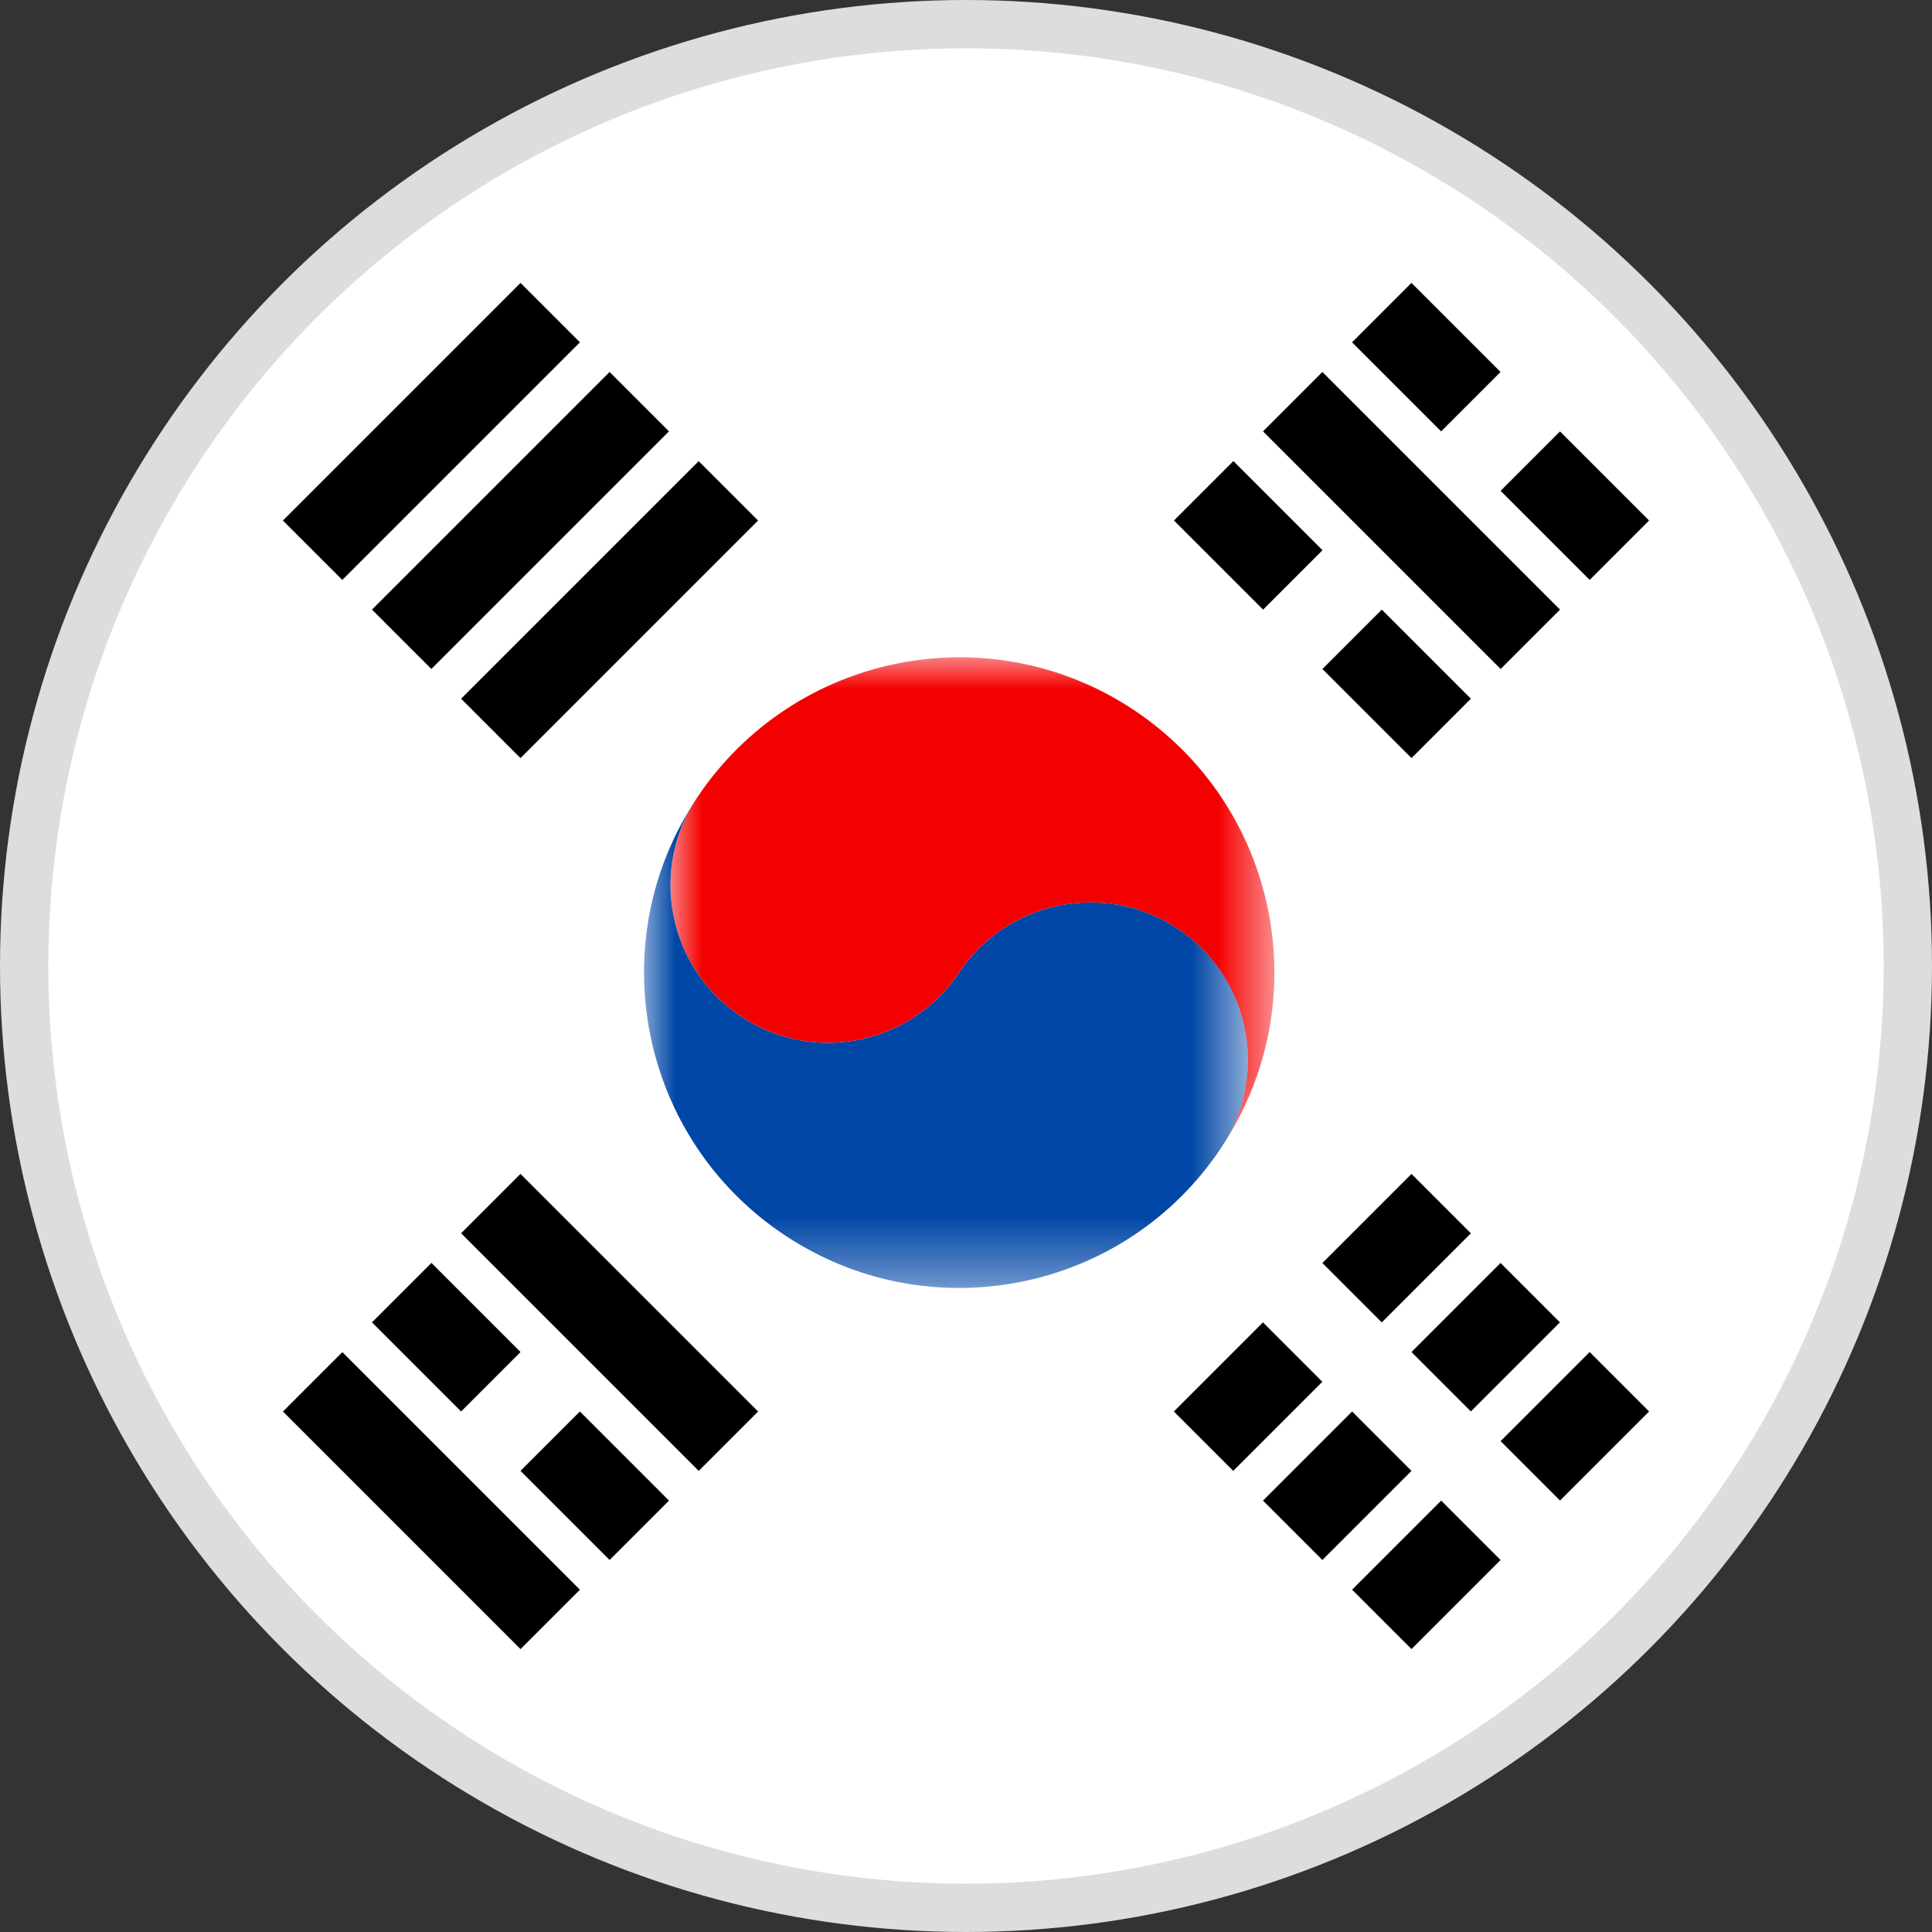
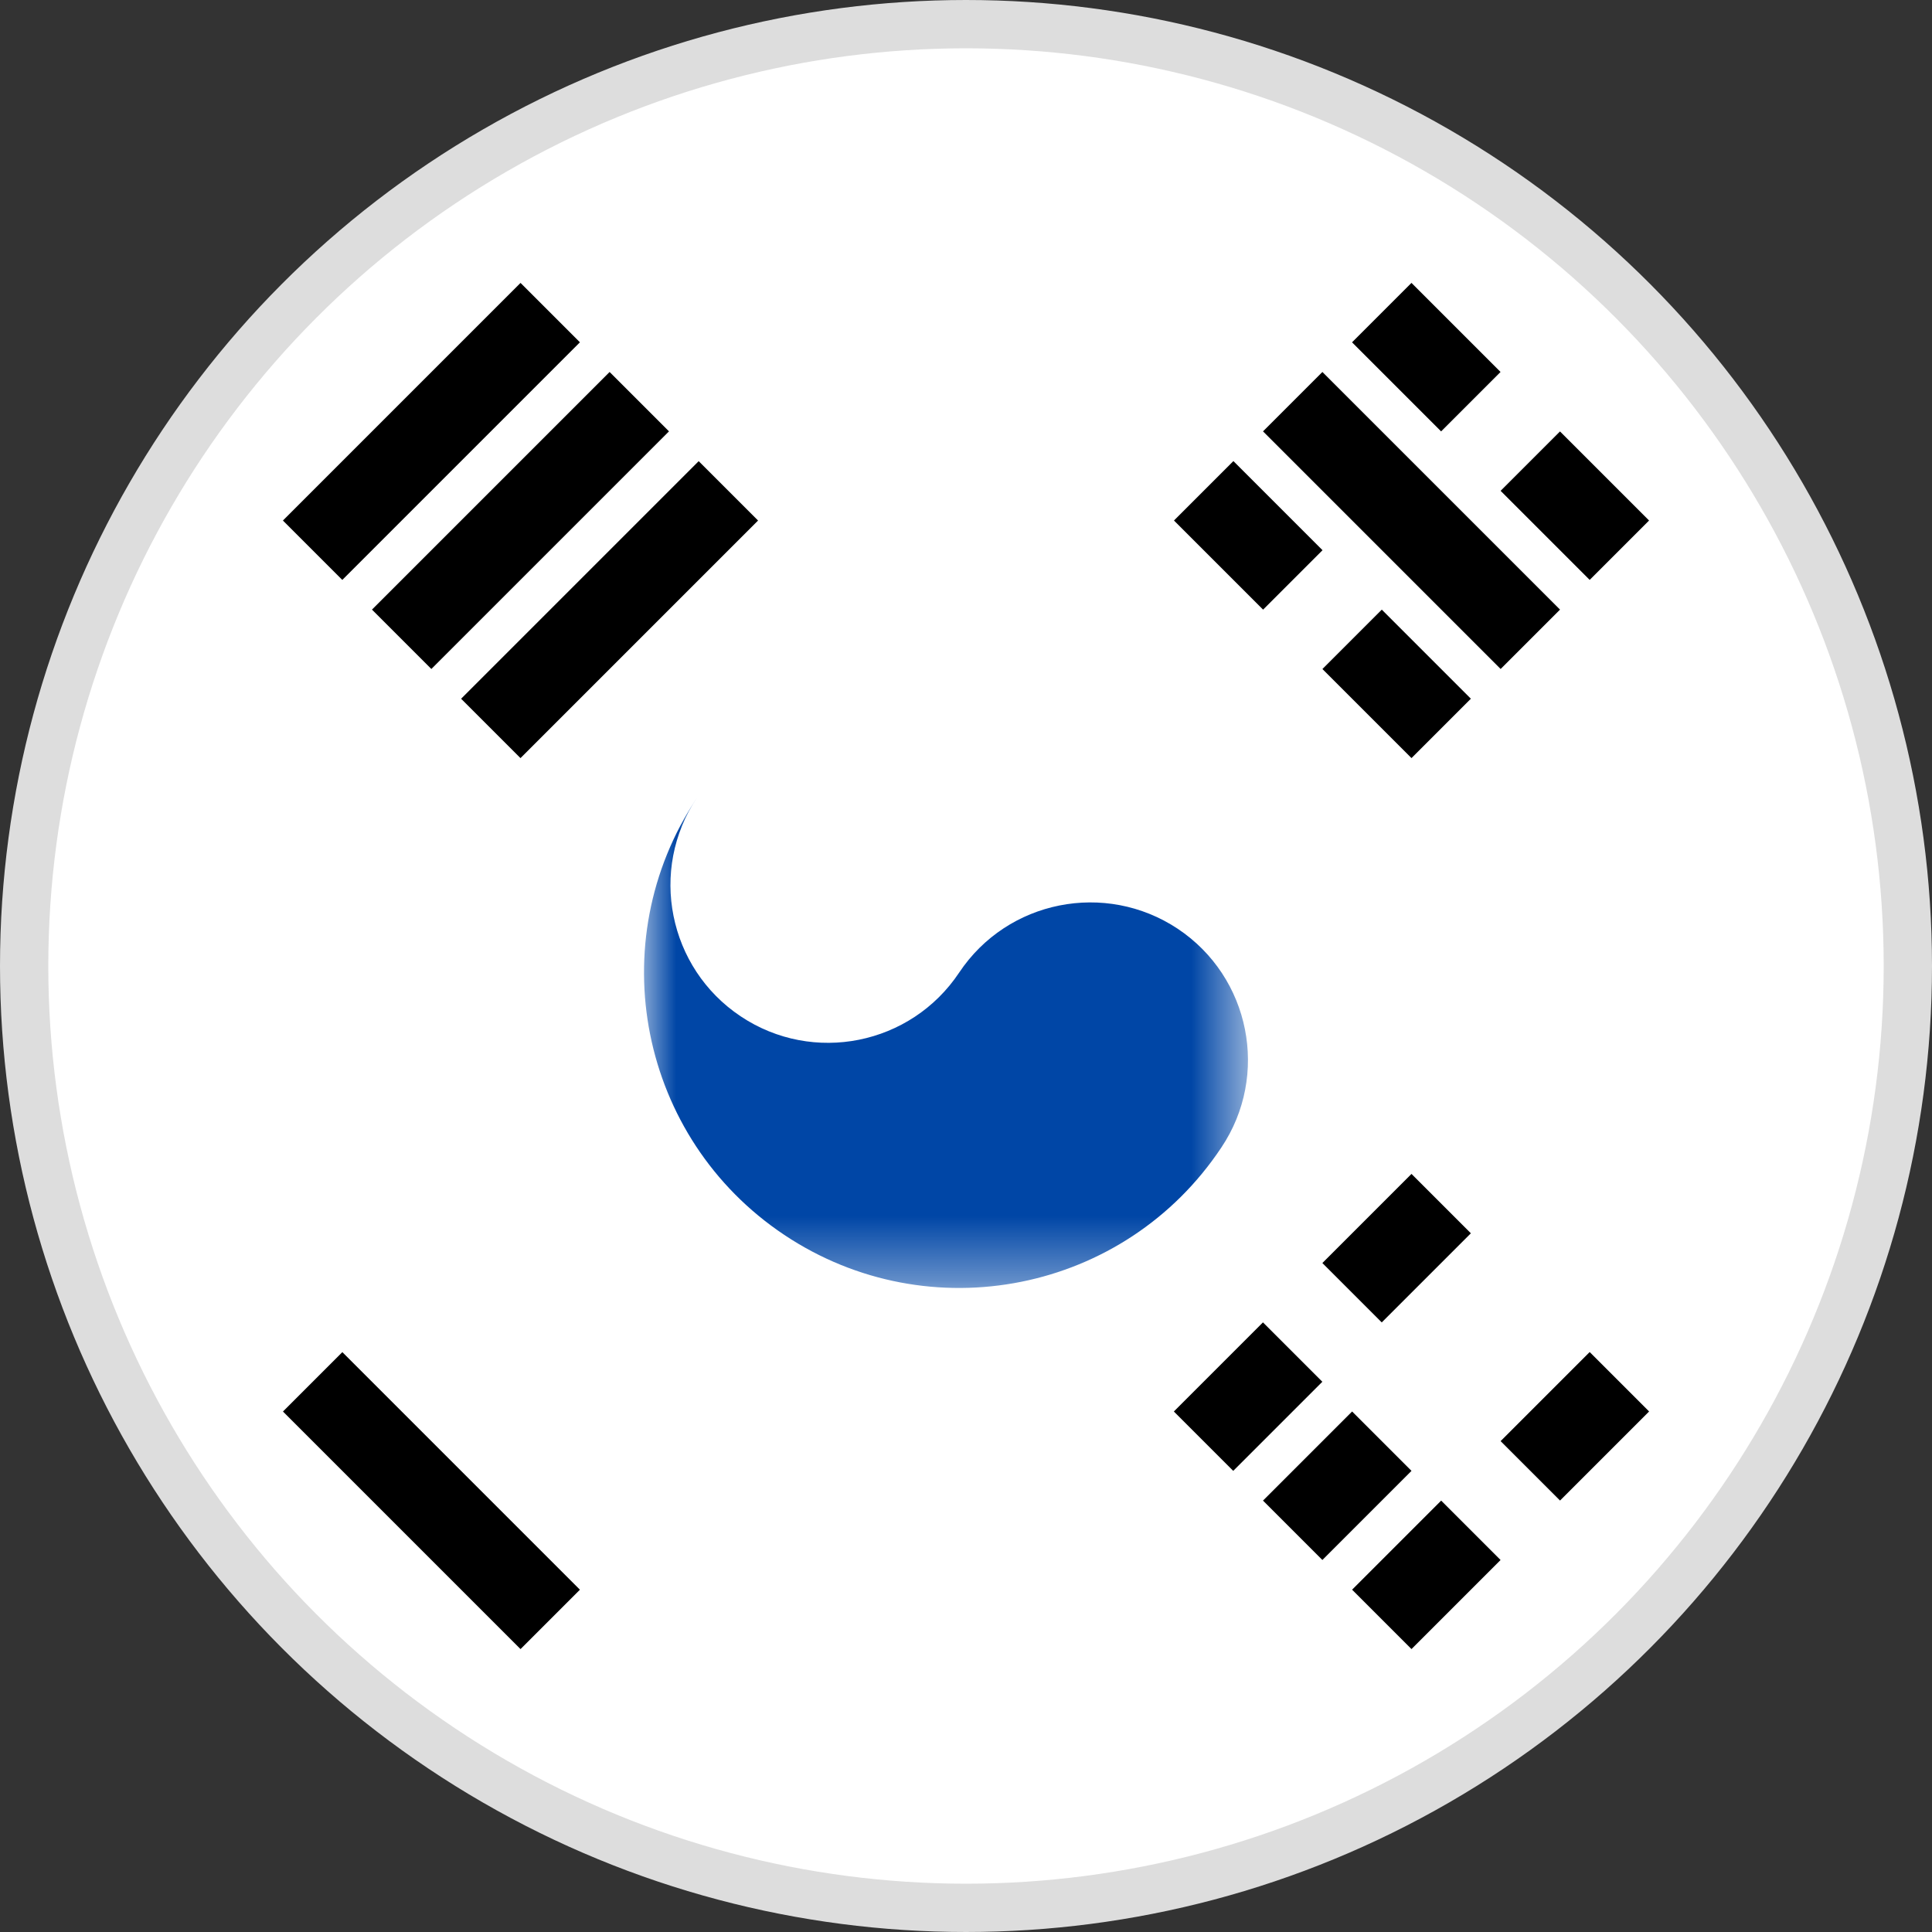
<svg xmlns="http://www.w3.org/2000/svg" xmlns:xlink="http://www.w3.org/1999/xlink" width="30px" height="30px" viewBox="0 0 30 30" version="1.1">
  <rect x="0" y="0" width="30" height="30" fill="#333333" stroke="none" />
  <title>F60BDC41-948C-4AFA-8887-D5C0110529A6</title>
  <defs>
    <polygon id="path-1" points="0 0 9.378 0 9.378 7.61 0 7.61" />
    <polygon id="path-3" points="0 0 9.378 0 9.378 7.612 0 7.612" />
  </defs>
  <g id="ui-kit" stroke="none" stroke-width="1" fill="none" fill-rule="evenodd">
    <g id="UI_kit_Mine" transform="translate(-449, -4138)">
      <g id="004-south-korea" transform="translate(449, 4138)">
        <circle id="Oval" stroke="#DDDDDD" stroke-width="0.75" fill="#FFFFFF" fill-rule="nonzero" cx="15" cy="15" r="14.625" />
        <g id="Group-4" transform="translate(10, 10.207)">
          <g id="Group-3" transform="translate(0.411, 0)">
            <mask id="mask-2" fill="white">
              <use xlink:href="#path-1" />
            </mask>
            <g id="Clip-2" />
-             <path d="M7.2,0.821 C4.95,-0.679 1.911,-0.066 0.412,2.18 C-0.34,3.301 -0.034,4.825 1.091,5.575 C2.215,6.325 3.733,6.02 4.483,4.895 C5.233,3.77 6.753,3.469 7.877,4.216 C9.003,4.966 9.305,6.489 8.554,7.61 C10.054,5.36 9.448,2.321 7.2,0.821" id="Fill-1" fill="#F50000" mask="url(#mask-2)" />
          </g>
          <g id="Group-6" transform="translate(0, 2.18)">
            <mask id="mask-4" fill="white">
              <use xlink:href="#path-3" />
            </mask>
            <g id="Clip-5" />
            <path d="M0.823,0 C0.071,1.121 0.377,2.645 1.502,3.395 C2.626,4.145 4.144,3.84 4.894,2.715 C5.644,1.59 7.164,1.289 8.288,2.035 C9.414,2.785 9.717,4.309 8.966,5.43 C7.468,7.684 4.429,8.289 2.179,6.789 C-0.069,5.289 -0.677,2.25 0.823,0" id="Fill-4" fill="#0046A6" mask="url(#mask-4)" />
          </g>
        </g>
        <polygon id="Rectangle" fill="#000000" fill-rule="nonzero" transform="translate(21.687, 19.381) rotate(-45) translate(-21.687, -19.381) " points="20.708 18.729 22.665 18.729 22.665 20.033 20.708 20.033" />
        <polygon id="Rectangle" fill="#000000" fill-rule="nonzero" transform="translate(19.38, 21.687) rotate(-45) translate(-19.38, -21.687) " points="18.402 21.035 20.359 21.035 20.359 22.339 18.402 22.339" />
        <polygon id="Rectangle" fill="#000000" fill-rule="nonzero" transform="translate(24.454, 22.147) rotate(-45) translate(-24.454, -22.147) " points="23.476 21.495 25.432 21.495 25.432 22.8 23.476 22.8" />
        <polygon id="Rectangle" fill="#000000" fill-rule="nonzero" transform="translate(22.148, 24.454) rotate(-45) translate(-22.148, -24.454) " points="21.17 23.802 23.126 23.802 23.126 25.106 21.17 25.106" />
-         <polygon id="Rectangle" fill="#000000" fill-rule="nonzero" transform="translate(23.07, 20.764) rotate(-45) translate(-23.07, -20.764) " points="22.092 20.112 24.048 20.112 24.048 21.416 22.092 21.416" />
        <polygon id="Rectangle" fill="#000000" fill-rule="nonzero" transform="translate(20.765, 23.07) rotate(-45) translate(-20.765, -23.07) " points="19.786 22.418 21.743 22.418 21.743 23.722 19.786 23.722" />
        <polygon id="Rectangle" fill="#000000" fill-rule="nonzero" transform="translate(21.918, 8.082) rotate(-135) translate(-21.918, -8.082) " points="19.309 7.43 24.527 7.43 24.527 8.734 19.309 8.734" />
        <polygon id="Rectangle" fill="#000000" fill-rule="nonzero" transform="translate(19.382, 8.313) rotate(-135) translate(-19.382, -8.313) " points="18.403 7.661 20.36 7.661 20.36 8.966 18.403 8.966" />
        <polygon id="Rectangle" fill="#000000" fill-rule="nonzero" transform="translate(21.687, 10.619) rotate(-135) translate(-21.687, -10.619) " points="20.709 9.967 22.665 9.967 22.665 11.271 20.709 11.271" />
        <polygon id="Rectangle" fill="#000000" fill-rule="nonzero" transform="translate(22.147, 5.546) rotate(-135) translate(-22.147, -5.546) " points="21.169 4.894 23.125 4.894 23.125 6.199 21.169 6.199" />
        <polygon id="Rectangle" fill="#000000" fill-rule="nonzero" transform="translate(24.454, 7.852) rotate(-135) translate(-24.454, -7.852) " points="23.476 7.2 25.432 7.2 25.432 8.504 23.476 8.504" />
        <polygon id="Rectangle" fill="#000000" fill-rule="nonzero" transform="translate(6.699, 23.301) rotate(45) translate(-6.699, -23.301) " points="4.091 22.649 9.308 22.649 9.308 23.953 4.091 23.953" />
-         <polygon id="Rectangle" fill="#000000" fill-rule="nonzero" transform="translate(9.235, 23.07) rotate(45) translate(-9.235, -23.07) " points="8.257 22.418 10.214 22.418 10.214 23.722 8.257 23.722" />
-         <polygon id="Rectangle" fill="#000000" fill-rule="nonzero" transform="translate(6.93, 20.764) rotate(45) translate(-6.93, -20.764) " points="5.951 20.112 7.908 20.112 7.908 21.417 5.951 21.417" />
-         <polygon id="Rectangle" fill="#000000" fill-rule="nonzero" transform="translate(9.466, 20.534) rotate(45) translate(-9.466, -20.534) " points="6.857 19.882 12.075 19.882 12.075 21.186 6.857 21.186" />
        <polygon id="Rectangle" fill="#000000" fill-rule="nonzero" transform="translate(6.699, 6.699) rotate(135) translate(-6.699, -6.699) " points="4.09 6.047 9.308 6.047 9.308 7.351 4.09 7.351" />
        <polygon id="Rectangle" fill="#000000" fill-rule="nonzero" transform="translate(8.082, 8.082) rotate(135) translate(-8.082, -8.082) " points="5.473 7.43 10.691 7.43 10.691 8.734 5.473 8.734" />
        <polygon id="Rectangle" fill="#000000" fill-rule="nonzero" transform="translate(9.466, 9.466) rotate(135) translate(-9.466, -9.466) " points="6.858 8.814 12.075 8.814 12.075 10.118 6.858 10.118" />
      </g>
    </g>
  </g>
</svg>